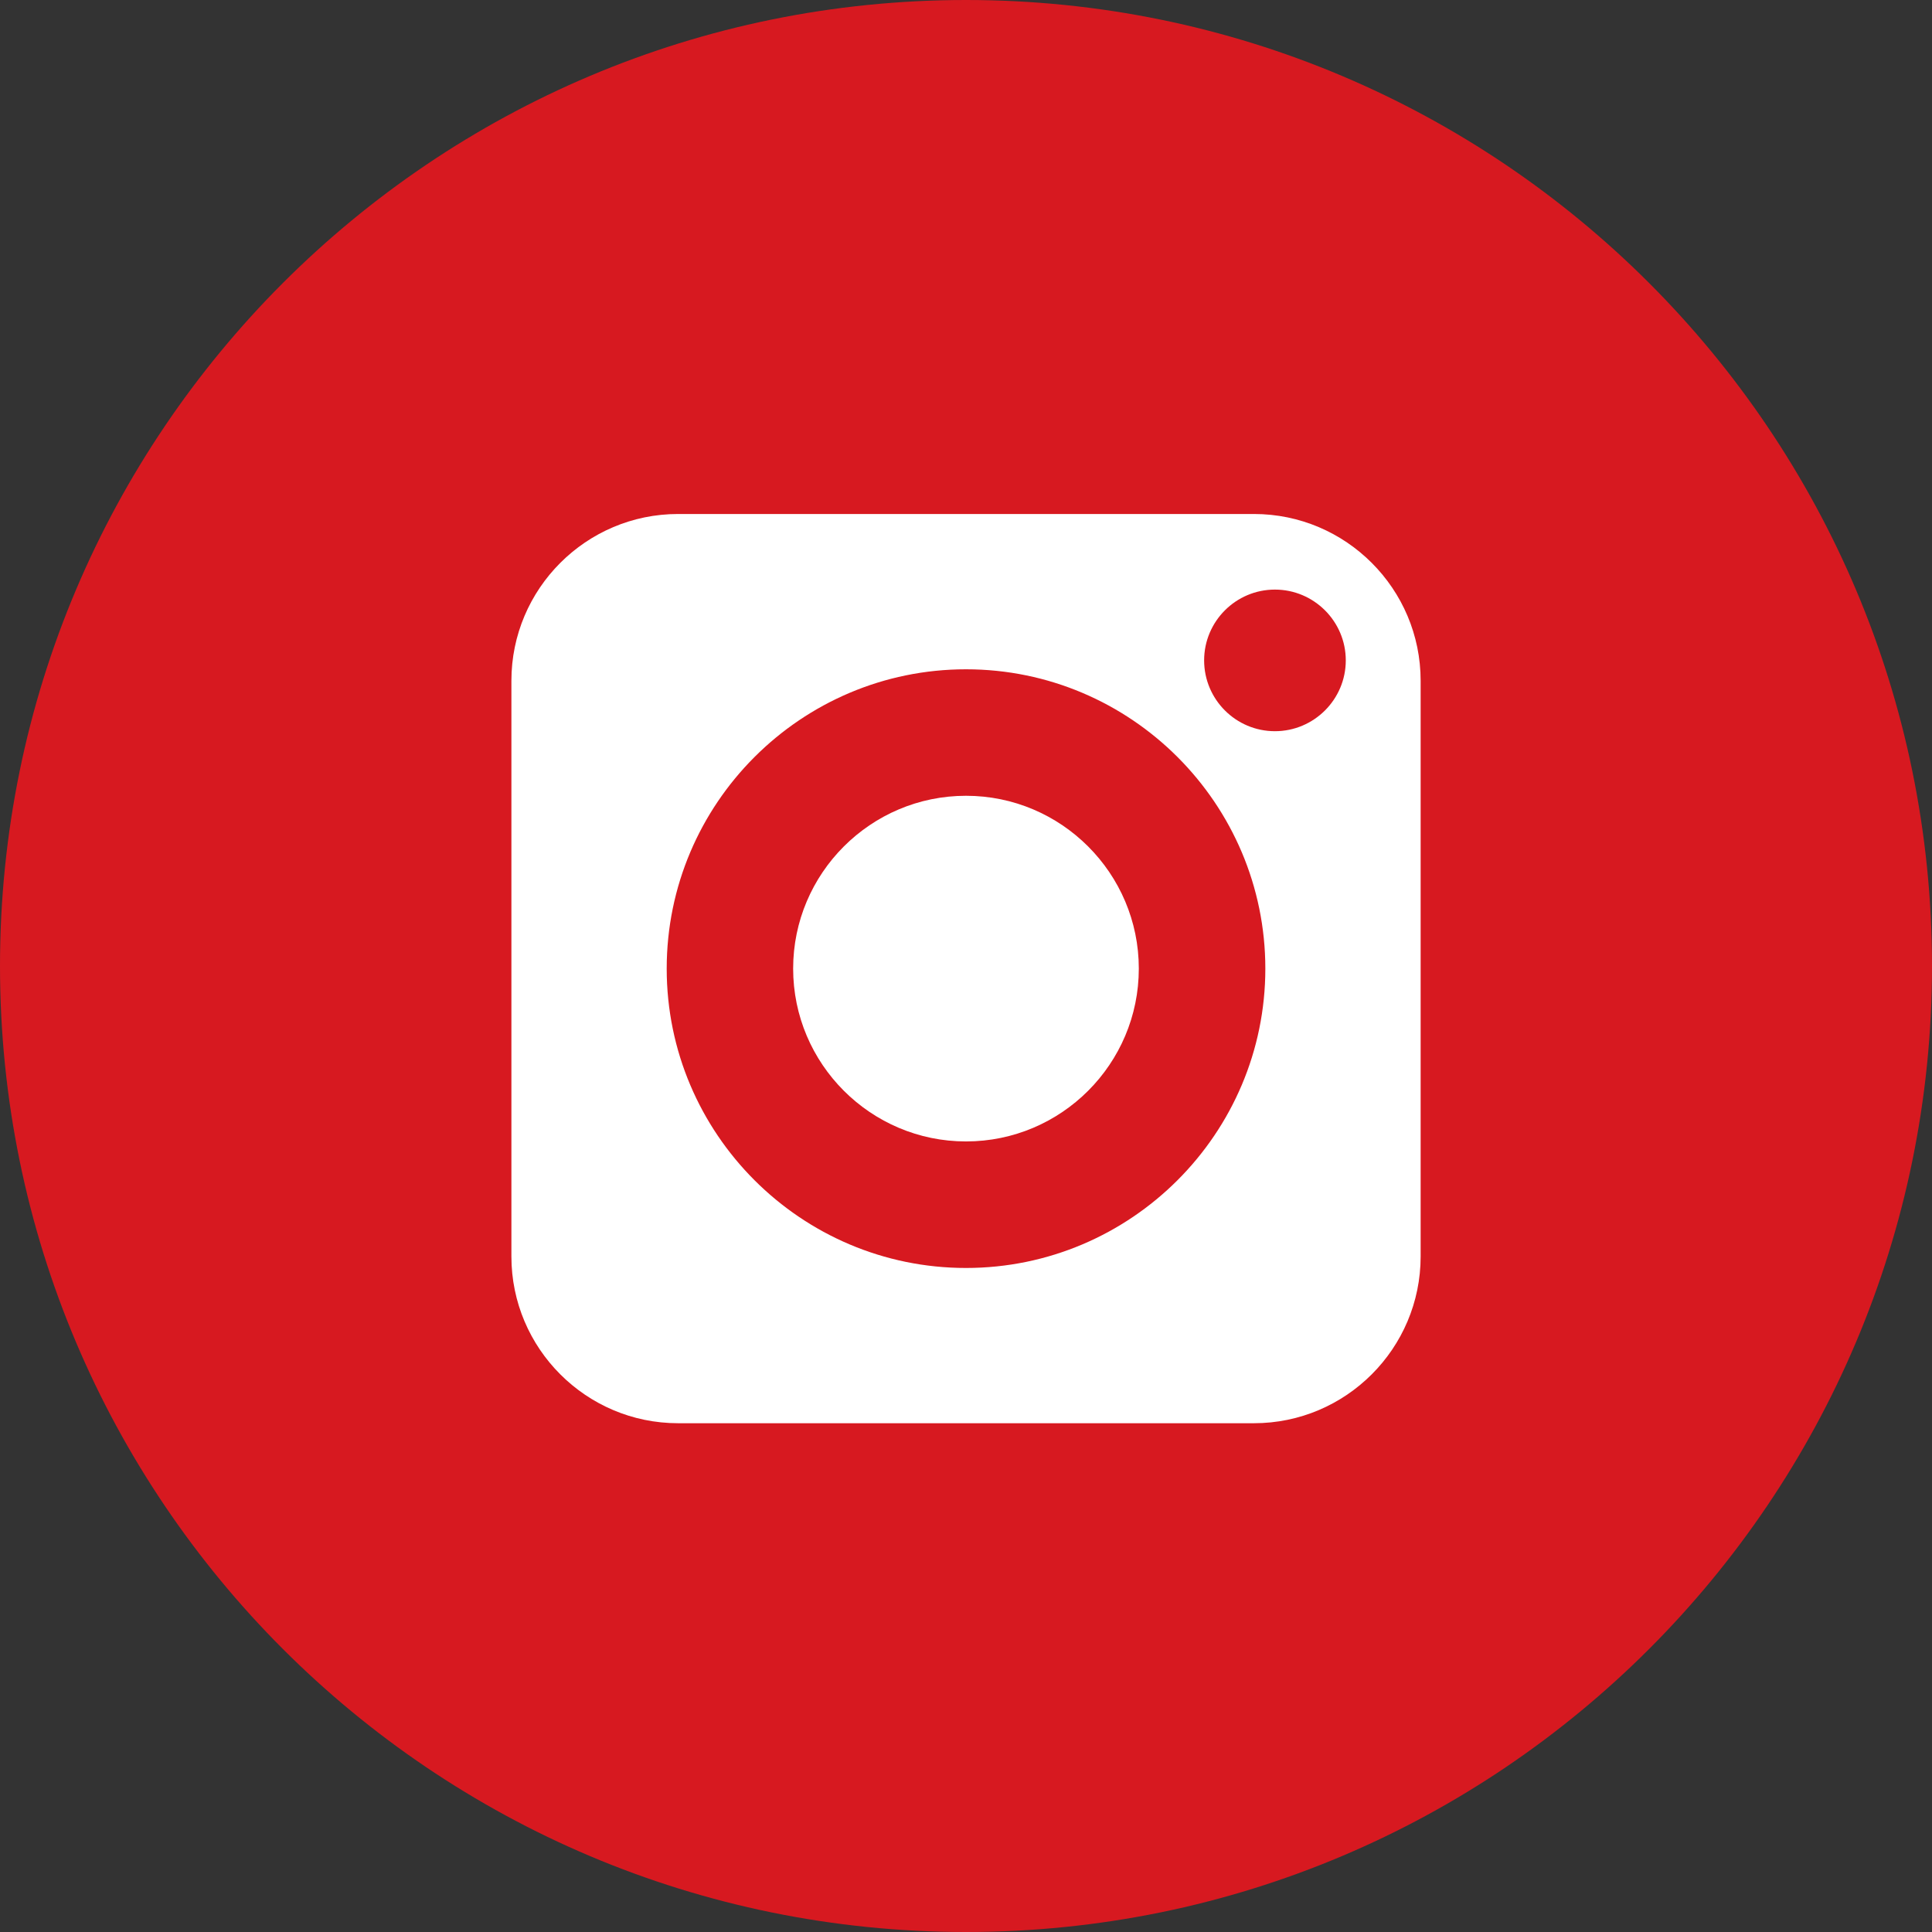
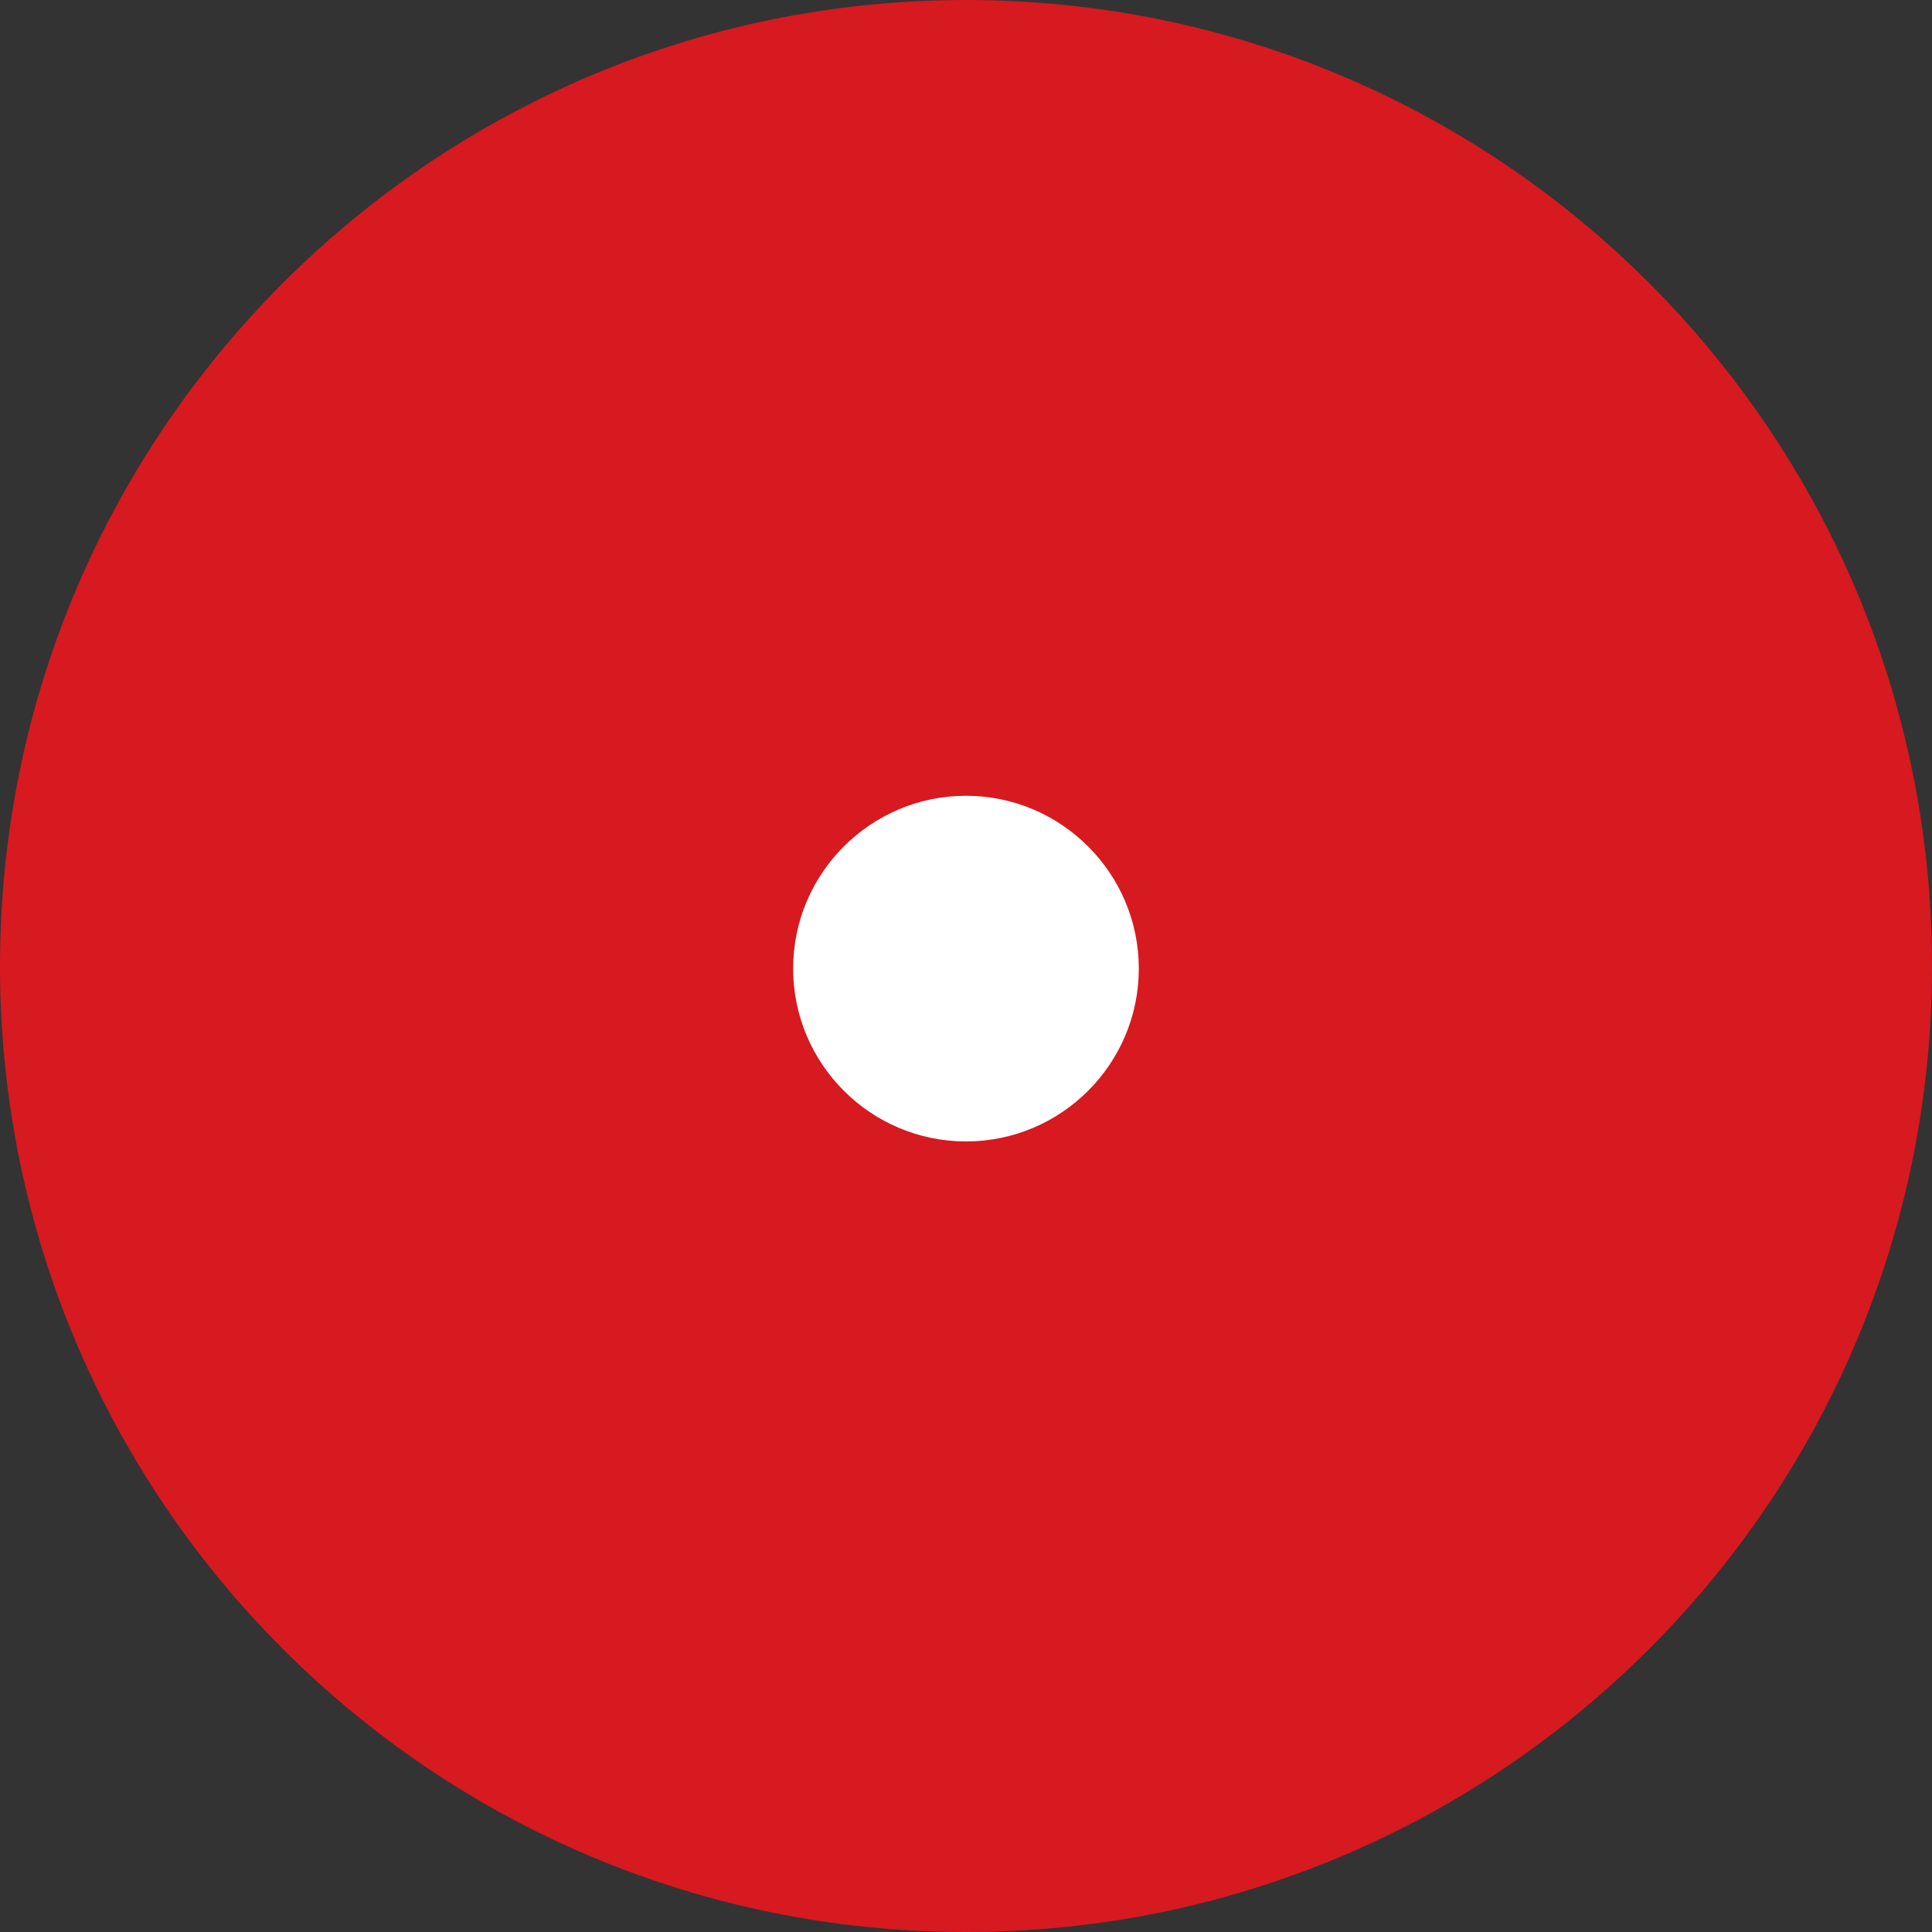
<svg xmlns="http://www.w3.org/2000/svg" width="47" height="47" viewBox="0 0 47 47" fill="none">
  <rect x="0" y="0" width="47" height="47" fill="#333333" stroke="none" />
  <path d="M23.5 0C36.478 2.01082e-07 47 10.522 47 23.5C47 36.478 36.478 47 23.5 47C10.522 47 0 36.478 0 23.5C0 10.522 10.522 0 23.5 0Z" fill="#D71920" />
  <path d="M23.5 19.359C21.182 19.359 19.295 21.245 19.295 23.563C19.295 25.882 21.182 27.768 23.5 27.768C25.819 27.768 27.704 25.882 27.704 23.563C27.704 21.246 25.818 19.359 23.5 19.359Z" fill="white" />
-   <path d="M30.505 12.504C32.741 12.504 34.56 14.324 34.56 16.56V30.567C34.56 32.804 32.74 34.623 30.505 34.623H16.496C14.26 34.623 12.441 32.803 12.441 30.567V16.56C12.441 14.324 14.26 12.504 16.496 12.504H30.505ZM23.5 16.282C19.485 16.282 16.219 19.549 16.219 23.564C16.219 27.578 19.485 30.846 23.5 30.846C27.514 30.846 30.782 27.578 30.782 23.564C30.782 19.549 27.515 16.282 23.5 16.282ZM31.015 14.343C30.065 14.343 29.293 15.116 29.293 16.065C29.293 17.015 30.065 17.788 31.015 17.788C31.965 17.788 32.739 17.015 32.739 16.065C32.739 15.116 31.965 14.343 31.015 14.343Z" fill="white" />
</svg>